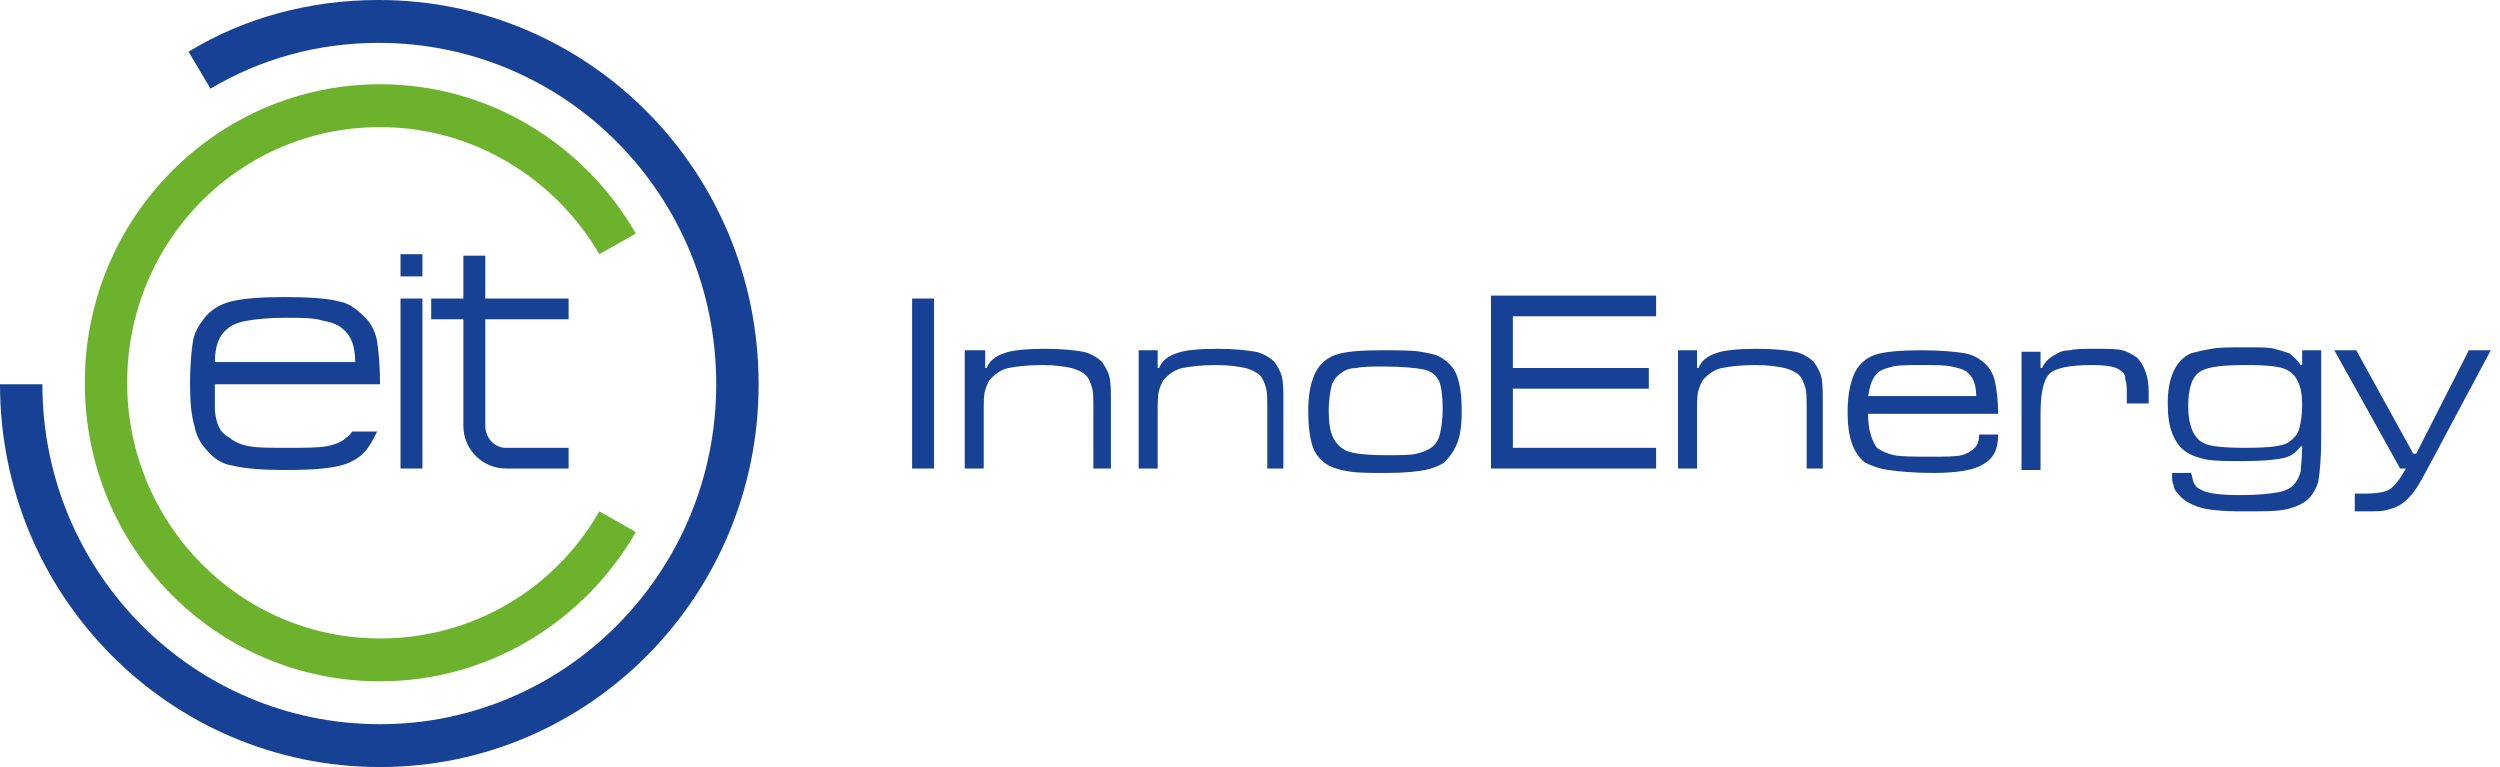
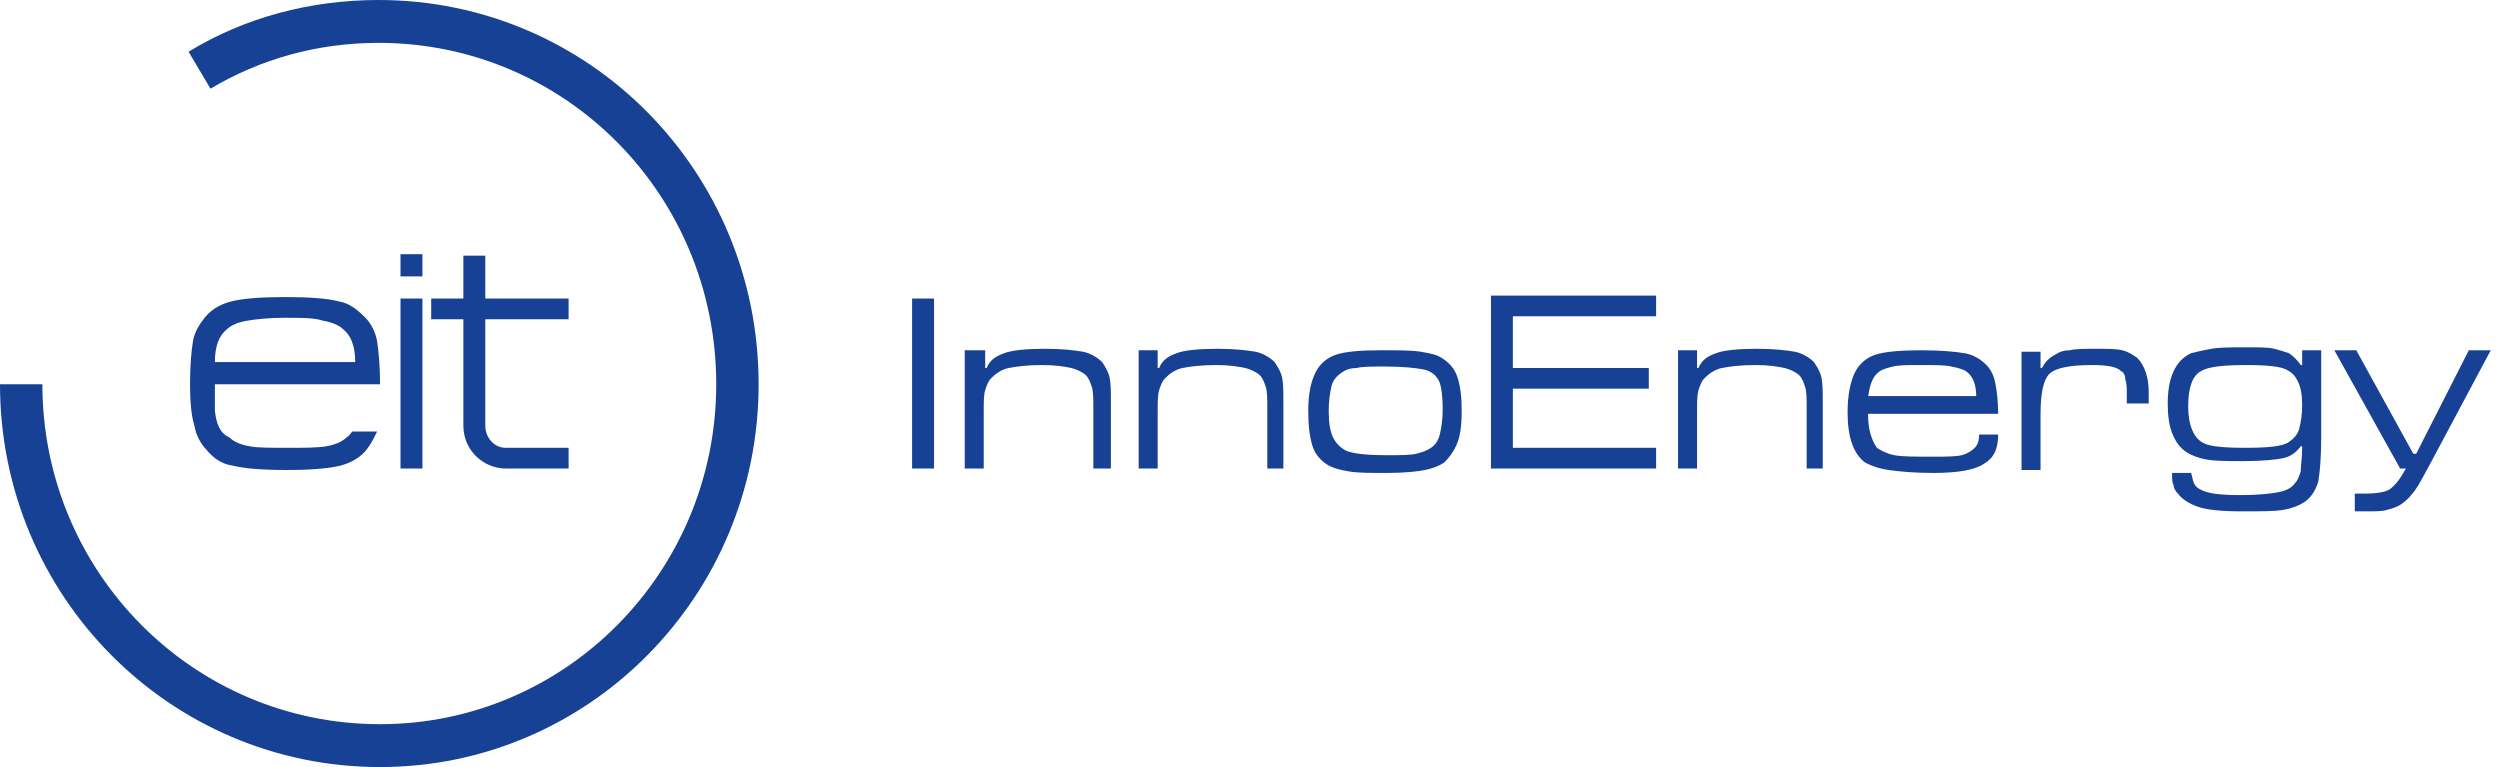
<svg xmlns="http://www.w3.org/2000/svg" width="176" height="54" viewBox="0 0 176 54" fill="none">
  <path d="M175.349 24.659H173.805L170.101 31.942H169.895L165.881 24.659H164.338L168.969 32.983H169.38C168.969 33.711 168.66 34.127 168.248 34.439C167.94 34.647 167.322 34.751 166.395 34.751C166.19 34.751 165.984 34.751 165.777 34.751V36C165.984 36 166.19 36 166.499 36C167.219 36 167.734 36 168.042 35.896C168.455 35.792 168.763 35.688 169.071 35.48C169.38 35.272 169.688 34.96 169.998 34.543C170.306 34.127 170.616 33.503 171.13 32.566L175.349 24.659ZM163.206 33.919C163.309 33.295 163.412 32.254 163.412 30.902V24.659H162.073V25.699H161.97C161.765 25.387 161.456 25.075 161.148 24.867C160.84 24.763 160.53 24.659 160.119 24.555C159.708 24.451 159.09 24.451 158.163 24.451C157.031 24.451 156.209 24.451 155.694 24.555C155.076 24.659 154.665 24.763 154.254 24.867C153.122 25.387 152.607 26.636 152.607 28.405C152.607 29.237 152.709 29.965 152.915 30.485C153.122 31.006 153.43 31.526 153.945 31.838C154.254 32.046 154.768 32.254 155.386 32.358C156.002 32.462 156.826 32.462 157.958 32.462C159.295 32.462 160.222 32.358 160.737 32.254C161.251 32.15 161.662 31.838 161.97 31.422H162.073C162.073 32.254 161.97 32.879 161.97 33.191C161.868 33.503 161.765 33.815 161.56 34.023C161.355 34.335 160.942 34.543 160.427 34.647C159.913 34.751 158.987 34.855 157.752 34.855C156.311 34.855 155.386 34.751 154.87 34.439C154.665 34.335 154.561 34.231 154.459 34.023C154.356 33.815 154.356 33.607 154.254 33.295H152.915C152.915 33.711 152.915 34.023 153.018 34.127C153.018 34.335 153.122 34.543 153.327 34.751C153.636 35.168 154.151 35.48 154.768 35.688C155.386 35.896 156.414 36 157.855 36C159.193 36 160.119 36 160.737 35.896C161.355 35.792 161.868 35.584 162.176 35.376C162.691 35.064 163.001 34.543 163.206 33.919ZM162.073 28.509C162.073 29.237 161.97 29.757 161.868 30.173C161.765 30.59 161.456 30.902 161.148 31.11C160.737 31.422 159.708 31.526 158.061 31.526C156.516 31.526 155.591 31.422 155.179 31.214C154.459 30.902 154.048 29.965 154.048 28.613C154.048 27.26 154.356 26.428 154.973 26.116C155.488 25.803 156.619 25.699 158.163 25.699C159.605 25.699 160.53 25.803 160.942 26.012C161.355 26.22 161.56 26.428 161.765 26.844C161.97 27.26 162.073 27.78 162.073 28.509ZM149.931 28.405H151.269V27.572C151.269 26.532 150.961 25.699 150.447 25.179C150.137 24.971 149.829 24.763 149.416 24.659C149.005 24.555 148.387 24.555 147.564 24.555C146.741 24.555 146.123 24.555 145.712 24.659C145.3 24.659 144.993 24.763 144.683 24.971C144.272 25.179 143.962 25.491 143.757 25.908H143.654V24.763H142.316V33.087H143.654V29.133C143.654 27.676 143.86 26.74 144.272 26.324C144.683 25.908 145.712 25.699 147.255 25.699C148.286 25.699 149.005 25.803 149.314 26.116C149.519 26.22 149.622 26.428 149.622 26.74C149.726 26.948 149.726 27.364 149.726 27.78V28.405H149.931ZM131.511 29.133H140.669C140.669 28.197 140.567 27.468 140.464 26.948C140.361 26.428 140.154 26.012 139.847 25.699C139.436 25.283 138.921 24.971 138.303 24.867C137.686 24.763 136.657 24.659 135.215 24.659C133.776 24.659 132.643 24.763 132.026 24.971C131.408 25.179 130.894 25.595 130.586 26.22C130.277 26.844 130.071 27.78 130.071 29.029C130.071 30.798 130.483 31.942 131.305 32.566C131.717 32.775 132.232 32.983 132.952 33.087C133.673 33.191 134.701 33.295 136.142 33.295C137.789 33.295 139.023 33.087 139.641 32.67C140.361 32.254 140.669 31.63 140.669 30.59H139.333C139.333 31.006 139.229 31.318 139.023 31.526C138.818 31.734 138.508 31.942 138.097 32.046C137.686 32.15 136.965 32.15 136.039 32.15C134.804 32.15 133.879 32.15 133.364 32.046C132.849 31.942 132.438 31.734 132.129 31.526C131.717 30.902 131.511 30.173 131.511 29.133ZM131.511 27.988C131.614 27.156 131.82 26.532 132.232 26.22C132.438 26.012 132.849 25.908 133.261 25.803C133.673 25.699 134.393 25.699 135.215 25.699C136.142 25.699 136.965 25.699 137.376 25.803C137.892 25.908 138.303 26.012 138.508 26.22C138.921 26.532 139.126 27.156 139.126 27.884H131.511V27.988ZM126.984 32.983H128.322V28.301C128.322 27.572 128.322 26.948 128.219 26.532C128.116 26.116 127.91 25.803 127.704 25.491C127.395 25.179 126.881 24.867 126.366 24.763C125.749 24.659 124.926 24.555 123.69 24.555C122.353 24.555 121.324 24.659 120.809 24.867C120.192 25.075 119.78 25.387 119.575 25.908H119.472V24.659H118.134V32.983H119.472V29.133C119.472 28.301 119.472 27.78 119.575 27.468C119.678 27.156 119.78 26.844 119.986 26.636C120.295 26.324 120.707 26.012 121.221 25.908C121.735 25.803 122.559 25.699 123.587 25.699C124.514 25.699 125.132 25.803 125.646 25.908C126.057 26.012 126.469 26.22 126.675 26.428C126.881 26.636 126.984 26.948 127.086 27.26C127.189 27.572 127.189 28.092 127.189 28.821V32.983H126.984ZM104.963 32.983H116.59V31.526H106.506V27.364H116.076V25.908H106.506V22.266H116.59V20.809H104.963V32.983ZM102.492 31.422C102.801 30.798 102.904 29.965 102.904 28.925C102.904 27.884 102.801 27.156 102.596 26.532C102.39 25.908 101.978 25.491 101.463 25.179C101.155 24.971 100.64 24.867 100.023 24.763C99.406 24.659 98.479 24.659 97.142 24.659C95.701 24.659 94.672 24.763 94.055 24.971C93.437 25.179 92.922 25.595 92.613 26.22C92.305 26.844 92.1 27.676 92.1 28.925C92.1 29.965 92.203 30.798 92.407 31.422C92.613 32.046 93.025 32.462 93.54 32.775C93.952 32.983 94.363 33.087 94.98 33.191C95.598 33.295 96.421 33.295 97.656 33.295C98.891 33.295 99.817 33.191 100.331 33.087C100.846 32.983 101.361 32.775 101.669 32.566C102.081 32.15 102.287 31.838 102.492 31.422ZM101.566 28.821C101.566 29.549 101.463 30.173 101.361 30.59C101.258 31.006 101.052 31.318 100.743 31.526C100.434 31.734 100.125 31.838 99.714 31.942C99.303 32.046 98.582 32.046 97.656 32.046C96.215 32.046 95.289 31.942 94.775 31.734C94.363 31.526 94.055 31.214 93.849 30.798C93.643 30.381 93.54 29.757 93.54 28.925C93.54 28.197 93.643 27.572 93.746 27.156C93.849 26.74 94.157 26.428 94.466 26.22C94.775 26.012 95.083 25.908 95.495 25.908C95.906 25.803 96.627 25.803 97.451 25.803C98.788 25.803 99.714 25.908 100.228 26.012C100.743 26.116 101.155 26.428 101.361 26.948C101.463 27.26 101.566 27.884 101.566 28.821ZM89.012 32.983H90.35V28.301C90.35 27.572 90.35 26.948 90.247 26.532C90.144 26.116 89.938 25.803 89.732 25.491C89.424 25.179 88.909 24.867 88.395 24.763C87.777 24.659 86.954 24.555 85.719 24.555C84.382 24.555 83.352 24.659 82.838 24.867C82.22 25.075 81.809 25.387 81.603 25.908H81.5V24.659H80.162V32.983H81.5V29.133C81.5 28.301 81.5 27.78 81.603 27.468C81.706 27.156 81.809 26.844 82.014 26.636C82.323 26.324 82.735 26.012 83.249 25.908C83.764 25.803 84.587 25.699 85.616 25.699C86.543 25.699 87.159 25.803 87.674 25.908C88.086 26.012 88.498 26.22 88.703 26.428C88.909 26.636 89.012 26.948 89.115 27.26C89.218 27.572 89.218 28.092 89.218 28.821V32.983H89.012ZM76.869 32.983H78.207V28.301C78.207 27.572 78.207 26.948 78.104 26.532C78.001 26.116 77.796 25.803 77.59 25.491C77.281 25.179 76.766 24.867 76.252 24.763C75.635 24.659 74.811 24.555 73.576 24.555C72.239 24.555 71.21 24.659 70.695 24.867C70.078 25.075 69.666 25.387 69.46 25.908H69.357V24.659H67.917V32.983H69.254V29.133C69.254 28.301 69.254 27.78 69.357 27.468C69.46 27.156 69.563 26.844 69.769 26.636C70.078 26.324 70.489 26.012 71.004 25.908C71.518 25.803 72.342 25.699 73.371 25.699C74.297 25.699 74.914 25.803 75.429 25.908C75.84 26.012 76.252 26.22 76.458 26.428C76.663 26.636 76.766 26.948 76.869 27.26C76.972 27.572 76.972 28.092 76.972 28.821V32.983H76.869ZM64.212 32.983H65.756V21.017H64.212V32.983ZM34.164 29.965V22.474H40.03V21.017H34.164V18H32.621V21.017H30.357V22.474H32.621V29.965C32.621 31.734 34.061 32.983 35.605 32.983H40.03V31.526H35.605C34.782 31.526 34.164 30.798 34.164 29.965ZM29.739 21.017H28.196V32.983H29.739V21.017ZM28.196 19.457H29.739V17.896H28.196V19.457ZM53.407 27.052C53.407 12.069 41.47 0 26.652 0C21.816 0 17.185 1.249 13.275 3.642L14.818 6.243C18.317 4.162 22.33 3.017 26.652 3.017C39.824 3.017 50.423 13.734 50.423 27.052C50.423 40.266 39.824 50.983 26.755 50.983C13.583 50.983 2.984 40.266 2.984 27.052H0C0 41.931 11.937 54 26.755 54C41.47 54 53.407 41.931 53.407 27.052ZM15.127 28.925C15.127 28.301 15.127 27.676 15.127 27.052H26.755C26.755 25.699 26.652 24.763 26.549 24.035C26.446 23.41 26.138 22.786 25.726 22.37C25.211 21.85 24.594 21.329 23.874 21.225C23.153 21.017 21.816 20.913 20.066 20.913C18.317 20.913 17.082 21.017 16.259 21.225C15.436 21.433 14.818 21.85 14.406 22.37C13.995 22.89 13.686 23.41 13.583 24.035C13.48 24.659 13.378 25.699 13.378 27.052C13.378 28.301 13.48 29.341 13.686 29.965C13.789 30.59 14.098 31.214 14.509 31.63C14.921 32.15 15.539 32.67 16.362 32.775C17.185 32.983 18.42 33.087 20.169 33.087C21.919 33.087 23.153 32.983 23.977 32.775C24.8 32.566 25.417 32.15 25.829 31.63C26.138 31.214 26.343 30.798 26.549 30.381H24.8C24.697 30.485 24.594 30.694 24.388 30.798C24.079 31.11 23.565 31.318 22.948 31.422C22.33 31.526 21.404 31.526 20.272 31.526C19.037 31.526 18.111 31.526 17.597 31.422C16.979 31.318 16.465 31.11 16.156 30.798C15.436 30.485 15.23 29.757 15.127 28.925ZM15.127 25.491C15.127 24.347 15.436 23.619 15.95 23.202C16.259 22.89 16.773 22.682 17.391 22.578C18.008 22.474 18.934 22.37 20.066 22.37C21.198 22.37 22.124 22.37 22.742 22.578C23.359 22.682 23.874 22.89 24.183 23.202C24.697 23.619 25.006 24.347 25.006 25.491H15.127Z" fill="#164194" />
-   <path d="M26.755 47.965C34.473 47.965 41.162 43.7 44.764 37.457L42.191 36C39.104 41.41 33.341 44.948 26.755 44.948C16.877 44.948 8.953 36.832 8.953 26.948C8.953 16.96 16.877 8.948 26.755 8.948C33.341 8.948 39.104 12.59 42.191 17.896L44.764 16.439C41.162 10.197 34.473 5.931 26.755 5.931C15.333 5.931 5.969 15.295 5.969 26.948C5.969 38.601 15.23 47.965 26.755 47.965Z" fill="#6DB22D" />
</svg>